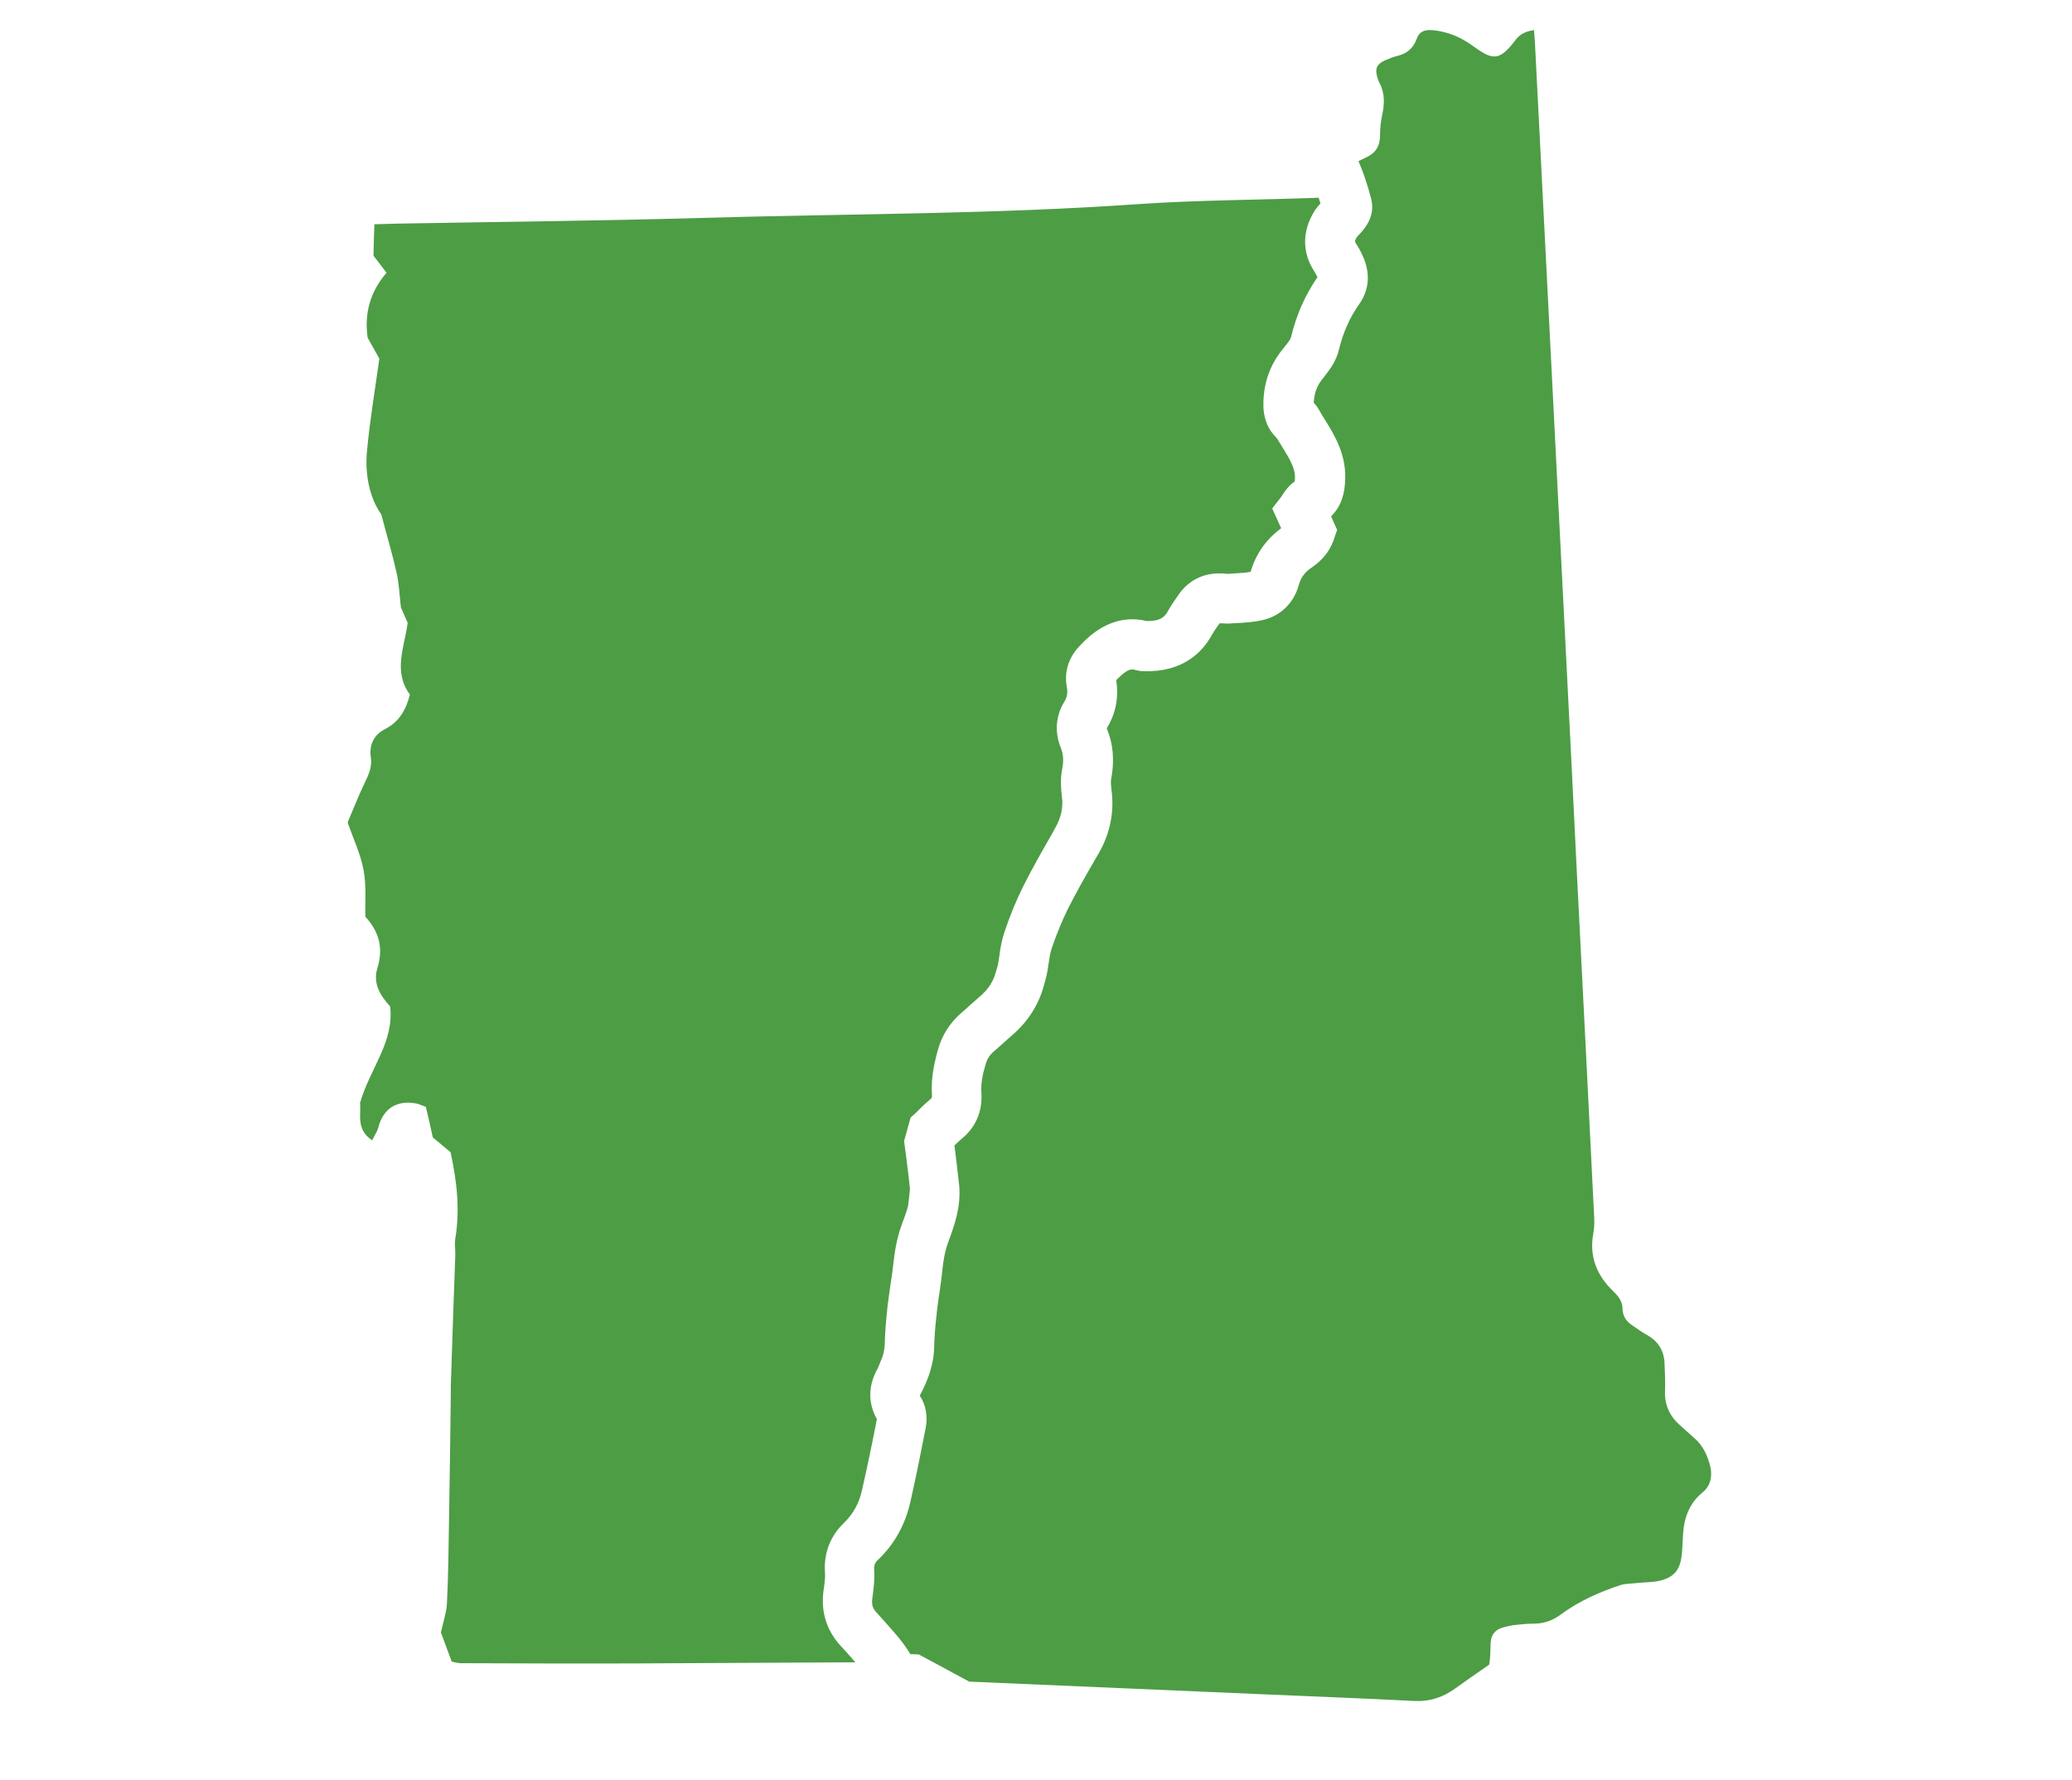
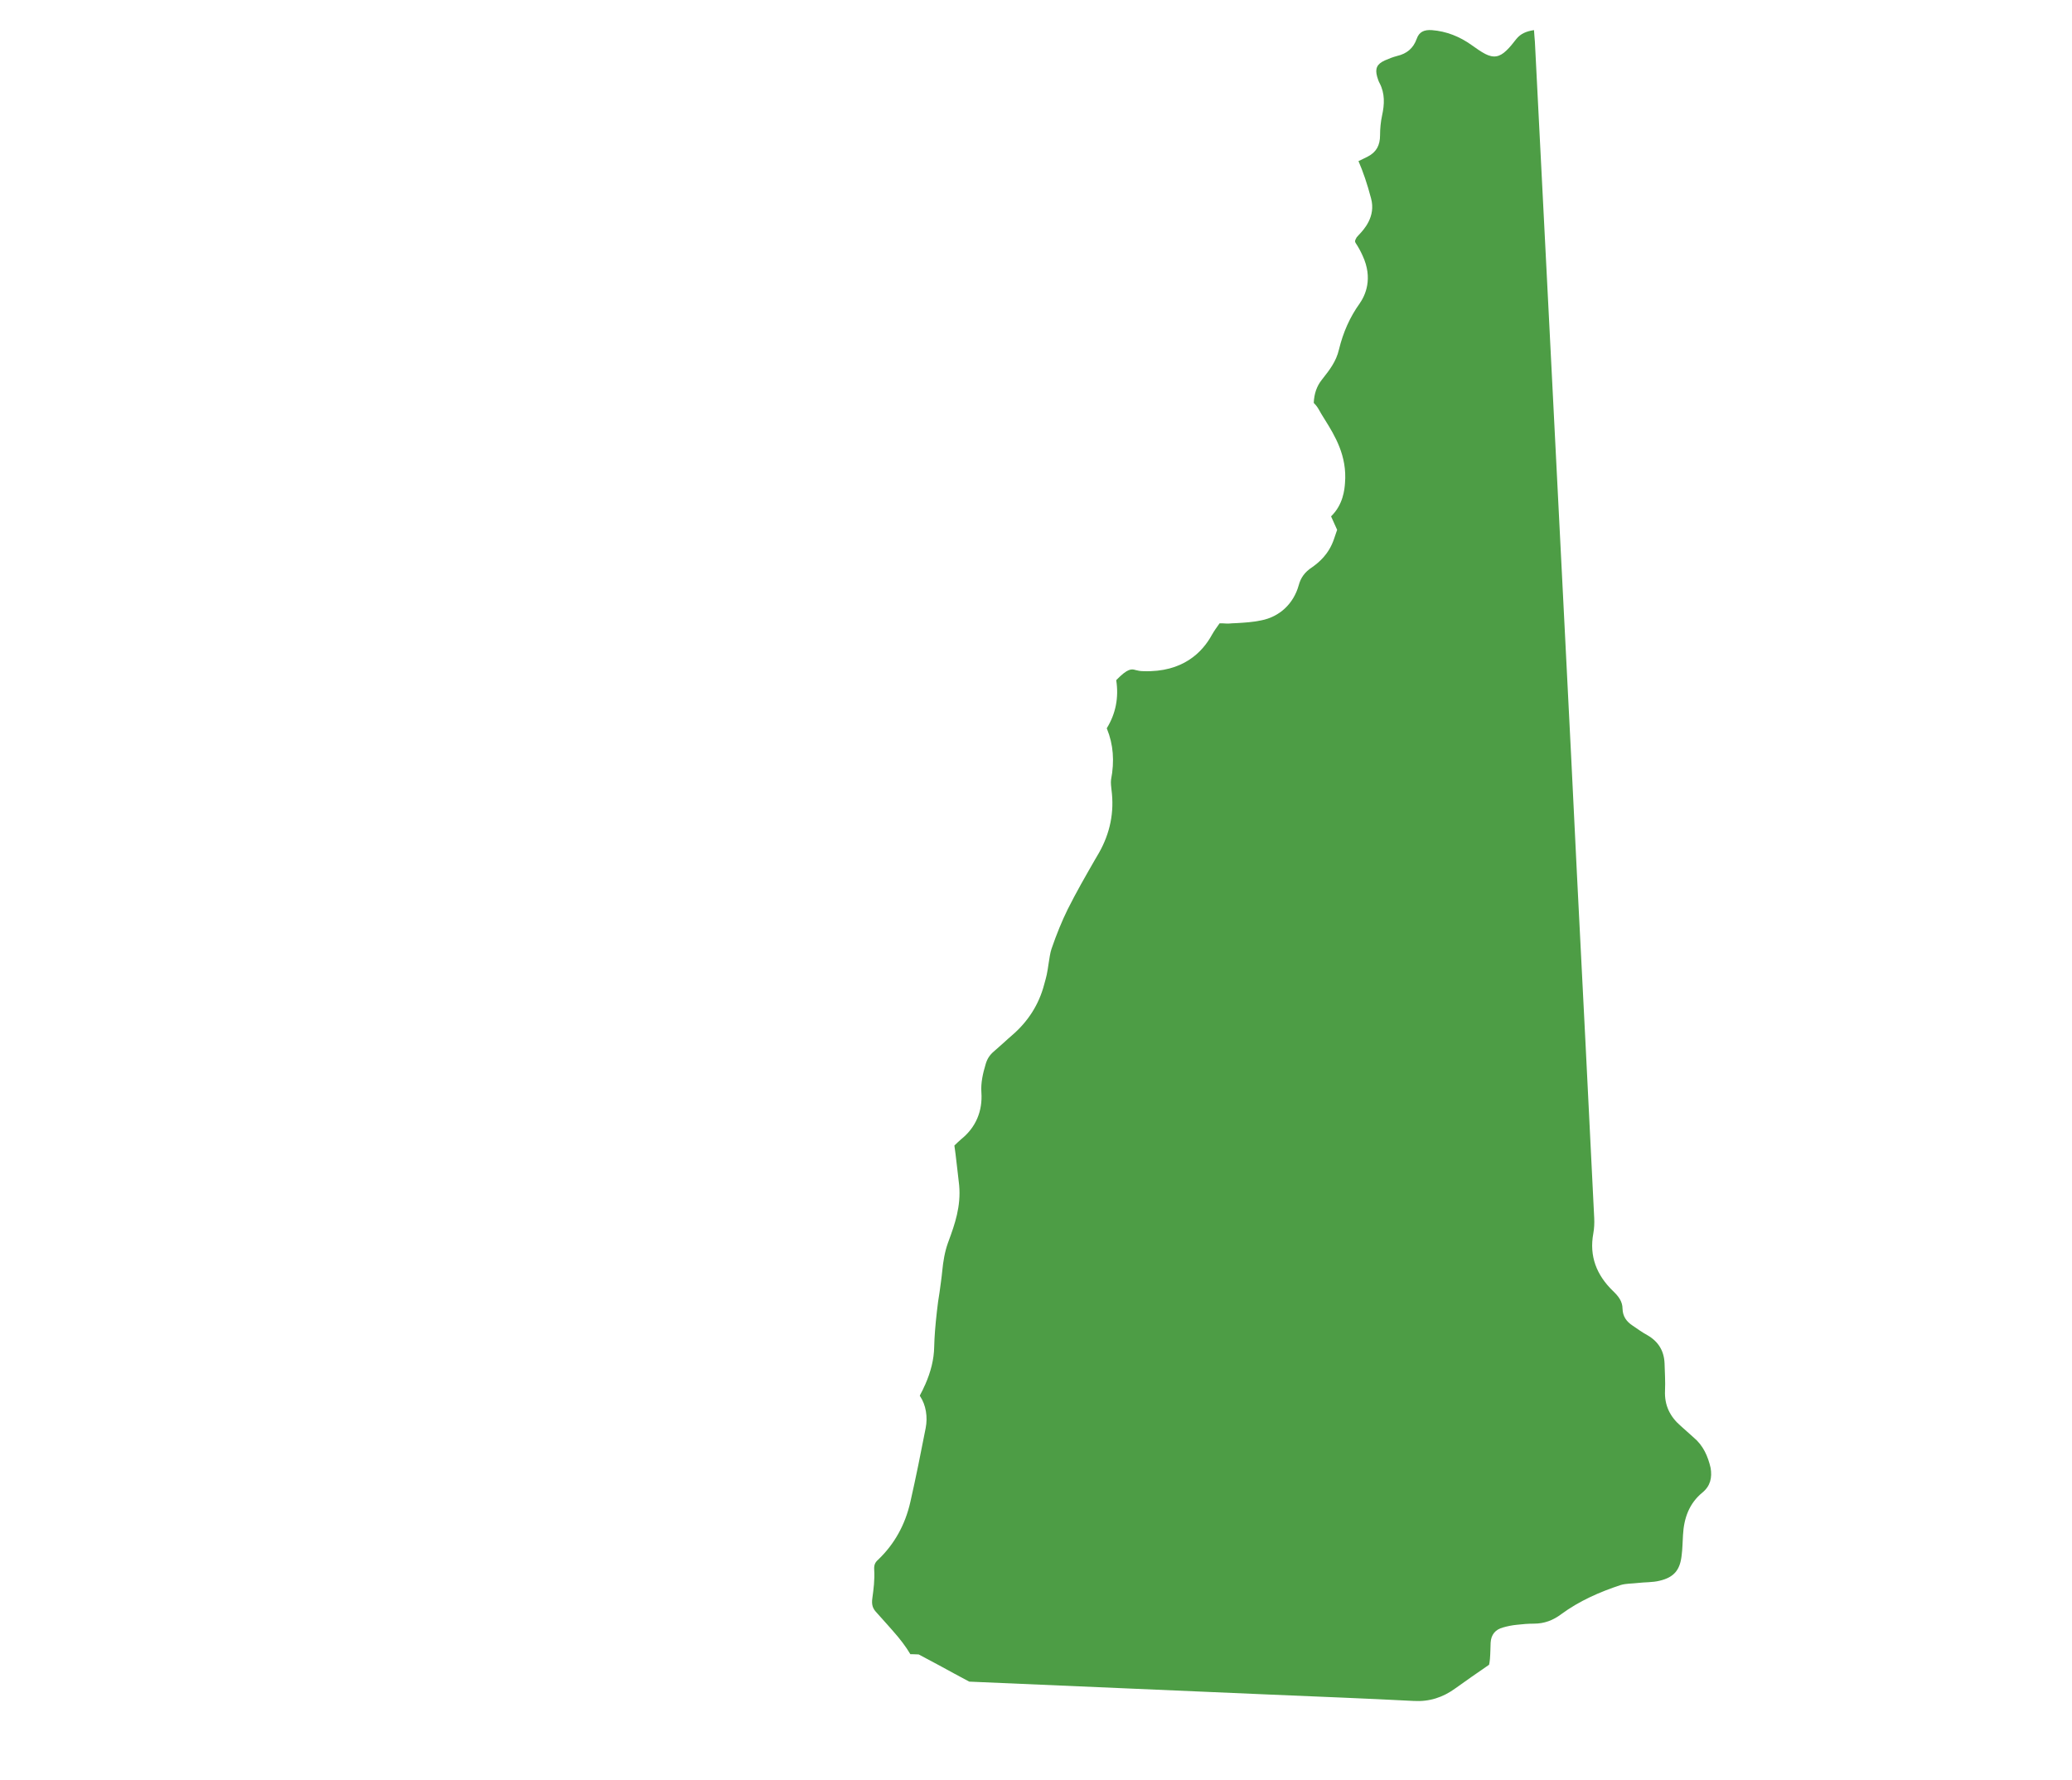
<svg xmlns="http://www.w3.org/2000/svg" version="1.1" id="Layer_1" x="0px" y="0px" viewBox="0 0 922 792" style="enable-background:new 0 0 922 792;" xml:space="preserve">
  <style type="text/css">
	.st0{fill:#4D9D45;}
</style>
  <g>
    <g>
-       <path class="st0" d="M562.2,178.6c-0.3,6.8,1.7,12.3,5.9,16.3c0.8,1.3,1.6,2.6,2.4,3.9c3.8,6.1,6.1,10.1,5.7,14.6    c0,0.4-0.1,0.7-0.1,0.9c-2.8,1.9-4.4,4.4-5.4,5.9c-0.2,0.3-0.3,0.6-0.5,0.8l-4.1,5.3l4,8.8c-6.8,5-11.3,11.5-13.6,19.4    c-2.2,0.4-4.7,0.6-7.4,0.7c-0.8,0.1-1.6,0.1-2.4,0.2c-0.3,0-1,0-1.6-0.1c-0.8-0.1-1.6-0.1-2.4-0.1c-7.3-0.1-13.7,3.1-18,9.1    c-1.6,2.3-3.4,4.8-4.9,7.5c-1.3,2.5-3.2,4.7-9.5,4.6c-15.9-3.8-26.2,7.2-30.1,11.3c-4.8,5.1-6.7,11.5-5.5,17.9    c0.5,2.6,0.2,4.6-1.1,6.7c-3.8,6.2-4.4,13.5-1.6,20.4c1.2,2.9,1.4,6,0.6,9.9c-0.8,4.3-0.5,8.4-0.1,11.6c0.7,5.1-0.3,9.6-2.9,14.2    l-1.6,2.9c-4.3,7.5-8.7,15.2-12.7,23.2c-3,6-5.8,12.7-8.4,20.5c-1.2,3.6-1.8,7.2-2.2,10.4c-0.2,1.3-0.4,2.6-0.6,3.8    c-0.1,0.5-0.3,1-0.4,1.5c-0.2,0.6-0.3,1.1-0.5,1.7c-1.1,4.3-3.5,8-7.2,11.1c-1.4,1.2-2.8,2.5-4.2,3.7c-1.3,1.2-2.5,2.3-3.8,3.4    c-5.2,4.4-8.8,10-10.6,16.5c-1.6,5.7-3.2,12.6-2.7,20.2c0.1,1.2-0.1,1.4-0.8,2c-1.8,1.5-3.4,3-4.8,4.4c-0.5,0.5-1.1,1.1-1.6,1.6    l-2.3,2.1l-2.9,10.4l0.3,2.2c0.3,2,0.5,4,0.8,6.1c0.5,4.2,1.1,8.6,1.5,12.8c0,0.4,0,0.9-0.1,1.3c-0.2,2.1-0.4,4.3-0.7,6.4    c-0.6,2.4-1.5,4.9-2.5,7.5l-0.4,1.1c-2.2,6.1-3.1,12-3.7,17.4c-0.3,2.9-0.7,5.7-1.2,8.8c-0.4,3.1-0.9,6.2-1.3,9.4    c-0.7,6.7-1.2,12.3-1.3,17.4c-0.1,2.7-0.7,5.3-2.1,8.3l-0.3,0.8c-0.3,0.6-0.5,1.2-0.7,1.6c-5.3,9.4-3.4,17.3-0.4,22.7    c-2,10.3-4.2,20.9-6.6,31.5c-1.3,5.9-3.9,10.6-7.9,14.5c-6.2,5.9-9.2,13.6-8.6,22.1c0.2,2.4-0.2,5.3-0.6,7.9    c-1.4,9.5,1.3,18.1,7.6,24.9c1.6,1.7,3.1,3.4,4.7,5.2c0.6,0.7,1.2,1.4,1.8,2.1c-32.3,0.1-64.5,0.4-96.7,0.5    c-26.3,0.1-52.5,0-78.8-0.1c-1.2,0-2.4-0.4-4.1-0.7c-1.8-4.8-3.6-9.7-4.8-13c1.2-5.4,2.6-9.3,2.7-13.2c0.6-12,0.7-24.1,0.9-36.1    c0.3-18.8,0.6-37.7,0.8-56.5c0-1.2,0-2.5,0-3.7c0.6-19.4,1.3-38.8,2-58.3c0.1-2.5-0.4-5,0-7.4c2.1-12.7,0.8-25.2-2.1-38.5    c-2.5-2.1-5.5-4.6-7.9-6.6c-1.1-5.1-2.1-9.5-3.1-13.6c-2-0.7-3.1-1.3-4.3-1.5c-8.8-1.6-14.7,2.3-16.9,10.8    c-0.5,1.9-1.7,3.5-2.7,5.6c-7.5-5-4.7-12.1-5.4-16.6c4.4-15.4,15.3-27.1,13.4-43c-4.5-4.9-7.7-10.3-5.7-16.9    c2.6-8.4,1.3-15.8-5.3-23c-0.2-6.6,0.5-13.8-0.8-20.7c-1.3-7.2-4.6-14-7.1-21.3c2.5-5.8,4.8-11.9,7.6-17.6    c1.8-3.7,3.4-7.3,2.7-11.5c-0.8-5.6,1.6-10,6.3-12.4c6.4-3.3,9.4-8.6,11.1-15.4c-7.6-10.3-2.4-21.1-1-31.9c-1.3-2.9-2.5-5.7-3-6.9    c-0.7-6.2-0.9-10.9-1.9-15.3c-1.8-8.1-4.2-16-6.8-26c-5.1-7.2-7.4-17.5-6.4-28.1c1.2-13.4,3.5-26.8,5.5-41.3    c-1.4-2.5-3.3-5.9-5.2-9.3c-1.6-11,1.3-20.7,8.4-28.9c-2.3-3-3.9-5.2-5.8-7.6c0.1-4.4,0.2-8.9,0.4-14c4.4-0.1,7.8-0.2,11.2-0.3    c44.5-0.8,89-1.2,133.6-2.5c65.2-1.9,130.5-1.6,195.7-6.2c26.5-1.8,53.1-1.8,79.7-2.8c0.2,0.8,0.5,1.6,0.8,2.5    c-0.9,1-1.9,2.2-2.8,3.6c-5.4,8.9-5.4,18.3,0,26.6c0.4,0.7,0.9,1.5,1.4,2.5c0,0.1,0,0.1,0.1,0.1c-5.6,8.1-9.5,17-11.9,27.1    c-0.3,0.8-1.8,2.8-2.8,4l-0.8,1C565.3,162.1,562.5,169.9,562.2,178.6z" />
-     </g>
+       </g>
    <g>
      <path class="st0" d="M757.6,664.2c-6,4.9-8.3,11.5-8.7,19c-0.2,3-0.2,6-0.6,9c-0.7,6.5-3.4,9.8-9.8,11.3c-3.2,0.8-6.5,0.6-9.8,1    c-2.5,0.3-5.1,0.2-7.5,0.9c-9.4,3.1-18.5,7.1-26.5,13c-3.6,2.7-7.5,4.2-12.1,4.2c-2.5,0-5.1,0.2-7.6,0.5c-2.1,0.2-4.1,0.6-6.2,1.2    c-3.4,0.9-5.3,3.2-5.5,6.8c-0.1,2.4-0.1,4.8-0.3,7.2c-0.1,1.2-0.3,2.3-0.4,2.6c-5.5,3.8-10.3,7.1-15,10.5c-5.5,4-11.5,6-18.5,5.6    c-21.1-1.1-42.1-1.9-63.2-2.8c-44.9-1.9-89.7-3.9-134.6-5.8c-4.3-2.3-8.8-4.7-13.5-7.3l-9-4.8l-2.6-0.1c-0.4,0-0.7,0-1.1,0    c-2-3.4-4.6-6.8-7.8-10.4c-0.7-0.8-1.5-1.7-2.2-2.5c-1.7-1.9-3.4-3.8-5.1-5.7c-1.5-1.6-2.3-3.2-1.8-6.5c0.5-3.7,1.1-8,0.8-12.6    c-0.1-1.9,0.3-3.1,1.8-4.4c7.2-6.9,12-15.5,14.3-25.7c2.5-11,4.7-22,6.8-32.8c1-5,0.1-10.3-2.4-14.1c-0.1-0.1-0.2-0.3-0.2-0.4    c0.1-0.2,0.2-0.4,0.4-0.8c0.7-1.3,1.3-2.5,1.7-3.5l0.3-0.6c2.5-5.7,3.9-11.2,4-16.8c0.1-4.5,0.5-9.5,1.2-15.7    c0.3-2.9,0.7-5.7,1.2-8.7c0.4-3.1,0.9-6.3,1.2-9.5c0.4-4.1,1.1-8.4,2.5-12.3l0.4-1.1c2.6-7.1,5.5-15.2,4.6-24.7    c-0.5-4.7-1.1-9.3-1.6-13.8c-0.2-1.2-0.3-2.5-0.5-3.7l0-0.1c1-1,2.1-2,3-2.8c6.5-5.2,9.6-12.5,9-20.9c-0.3-4.2,0.7-8.5,1.9-12.5    c0.7-2.4,1.8-4.1,3.7-5.7c1.5-1.3,2.9-2.6,4.4-3.9c1.2-1.1,2.4-2.2,3.7-3.3c7.1-6.1,11.9-13.7,14.2-22.4c0.1-0.4,0.2-0.7,0.3-1.1    c0.3-1,0.6-2.2,0.9-3.5c0.3-1.6,0.6-3.2,0.8-4.8c0.4-2.5,0.7-4.8,1.3-6.6c2.3-6.7,4.7-12.5,7.2-17.6c3.7-7.4,8-14.9,12.2-22.2    l1.7-2.9c5-8.8,6.9-18.2,5.6-28.1c-0.1-0.8-0.4-3.2-0.2-4.5c1.6-8.3,1-15.7-1.8-22.6c-0.1-0.1-0.1-0.2-0.1-0.3    c4-6.5,5.4-13.7,4.2-21.4c5.2-5.4,6.9-5,8.6-4.5c1.1,0.3,2.2,0.5,3.5,0.5c17.6,0.6,26.3-8.5,30.5-16.2c0.9-1.6,2.1-3.3,3.4-5.1    c0.4,0,0.7,0,1.1,0c1.2,0.1,2.8,0.2,4.5,0l2.2-0.1c3.3-0.2,7-0.4,10.7-1.2c8.2-1.6,14.4-7.4,16.7-15.6c0.9-3.4,2.7-5.9,5.9-8    c3.1-2.2,7.5-5.8,9.8-12.6l1.4-4.1l-2.7-6c5.4-5.2,6-12,6.2-14.8c1-12.1-4.5-21.1-9-28.3c-1-1.6-2-3.2-2.8-4.7    c-0.7-1.2-1.5-2.1-2.1-2.7c0,0,0-0.1,0-0.1c0.2-4,1.3-7.3,3.6-10.2l0.7-0.9c2.5-3.2,5.7-7.2,6.9-12.5c1.9-7.8,4.9-14.5,9.2-20.5    c2.5-3.6,6.1-11.1,1.3-21.4c-0.9-2-1.9-3.8-2.9-5.3c-0.5-0.8-0.7-1.1,0.3-2.8c0.2-0.2,0.6-0.7,0.9-1c2.3-2.4,7.7-8.2,5.5-16.3    c-1.7-6.5-3.6-12-5.6-16.6c1.4-0.7,2.8-1.3,4.1-2c3.9-2,5.5-5.1,5.5-9.5c0-3,0.3-6,0.9-8.8c1.1-5,1.3-9.8-1.1-14.4    c-0.5-0.9-0.8-1.9-1.1-2.9c-1-3.6-0.1-5.6,3.4-7.2c1.8-0.8,3.6-1.5,5.5-2c4.3-1,7.2-3.4,8.7-7.6c1.1-3.2,3.4-4.1,6.7-3.9    c6.6,0.5,12.5,2.9,17.8,6.7c2,1.4,3.9,2.8,6,3.9c3.7,1.9,6.4,1.4,9.4-1.5c1.6-1.5,3-3.3,4.4-5.1c2-2.5,4.6-3.5,7.9-4    c0.1,1.9,0.3,3.6,0.4,5.2c2.2,43.2,4.4,86.4,6.6,129.6c2.3,45.4,4.6,90.8,6.9,136.3c1.8,34.8,3.5,69.6,5.2,104.4    c2.6,51.1,5.2,102.2,7.7,153.3c0.1,2.2,0,4.5-0.4,6.7c-1.9,10.2,1.5,18.6,8.7,25.6c2.4,2.3,4.3,4.6,4.3,8c0.1,3.3,1.7,5.6,4.4,7.4    c2.2,1.5,4.4,3.1,6.8,4.4c4.8,2.8,7.3,7,7.5,12.5c0.1,4,0.4,8.1,0.2,12.1c-0.3,6.5,2.2,11.6,7.1,15.8c1.9,1.6,3.7,3.4,5.7,5.1    c4.2,3.5,6.3,8.3,7.5,13.5C761.9,657.6,761.1,661.3,757.6,664.2z" />
    </g>
  </g>
</svg>